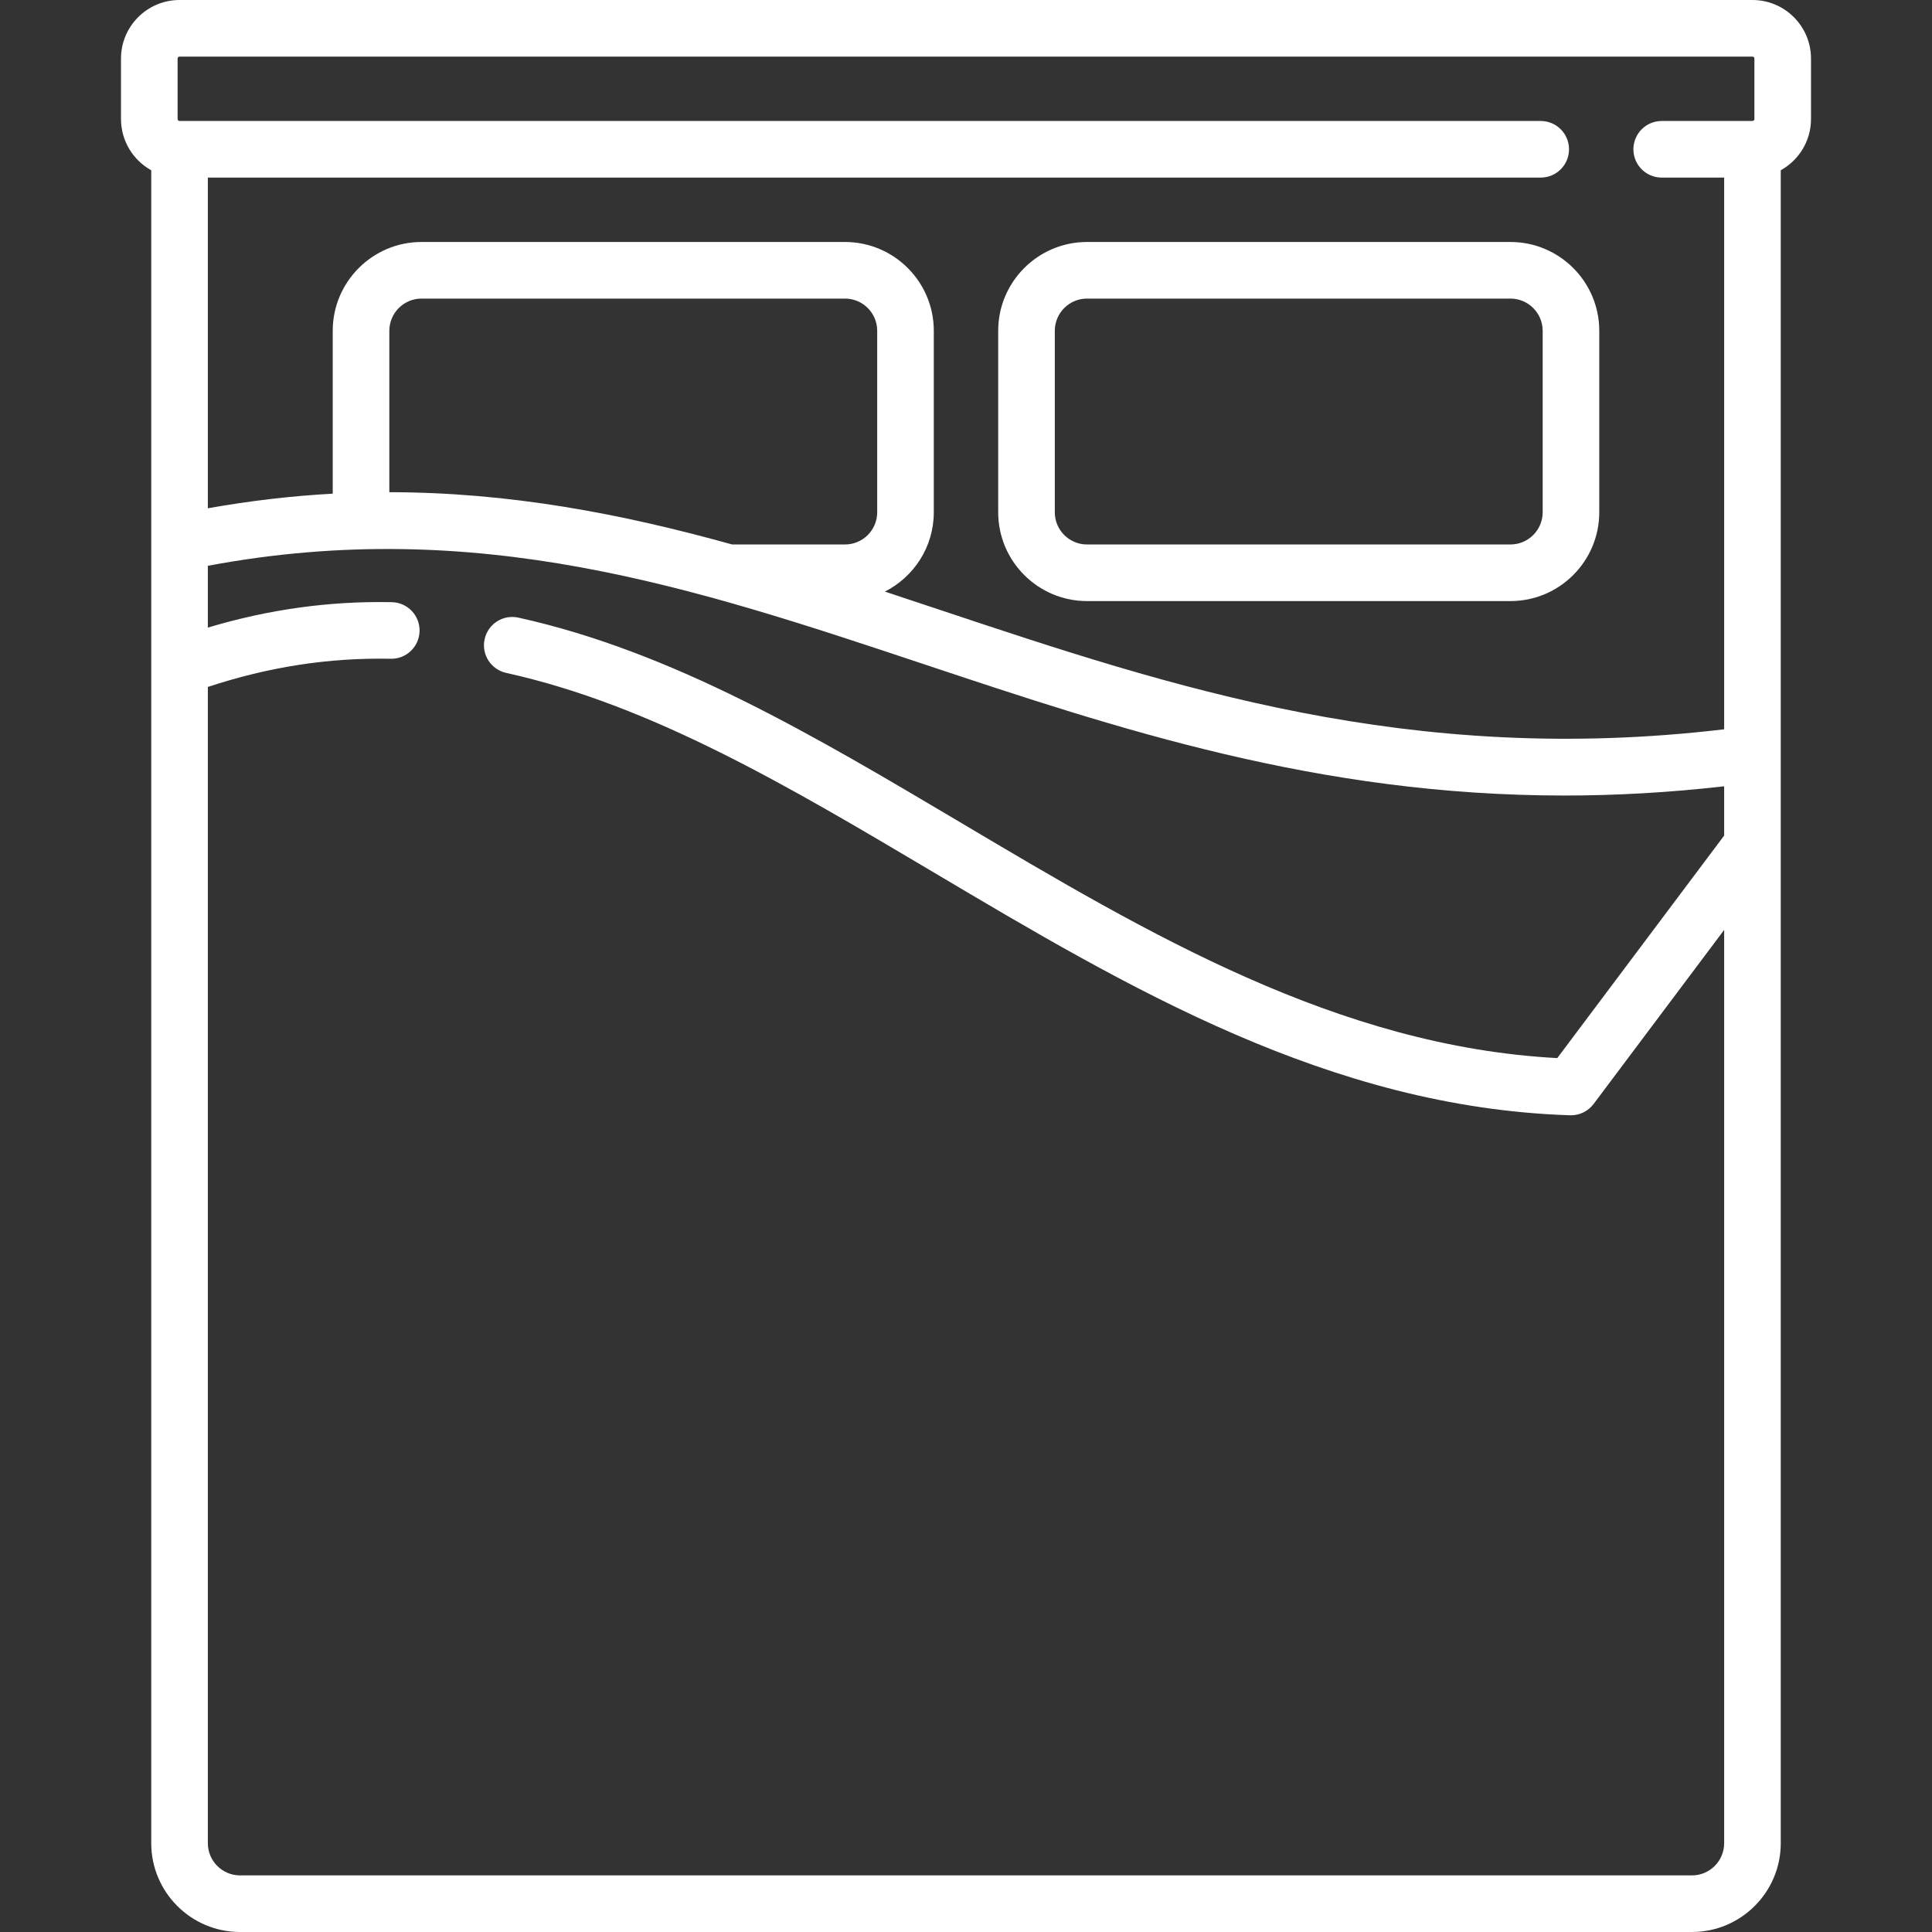
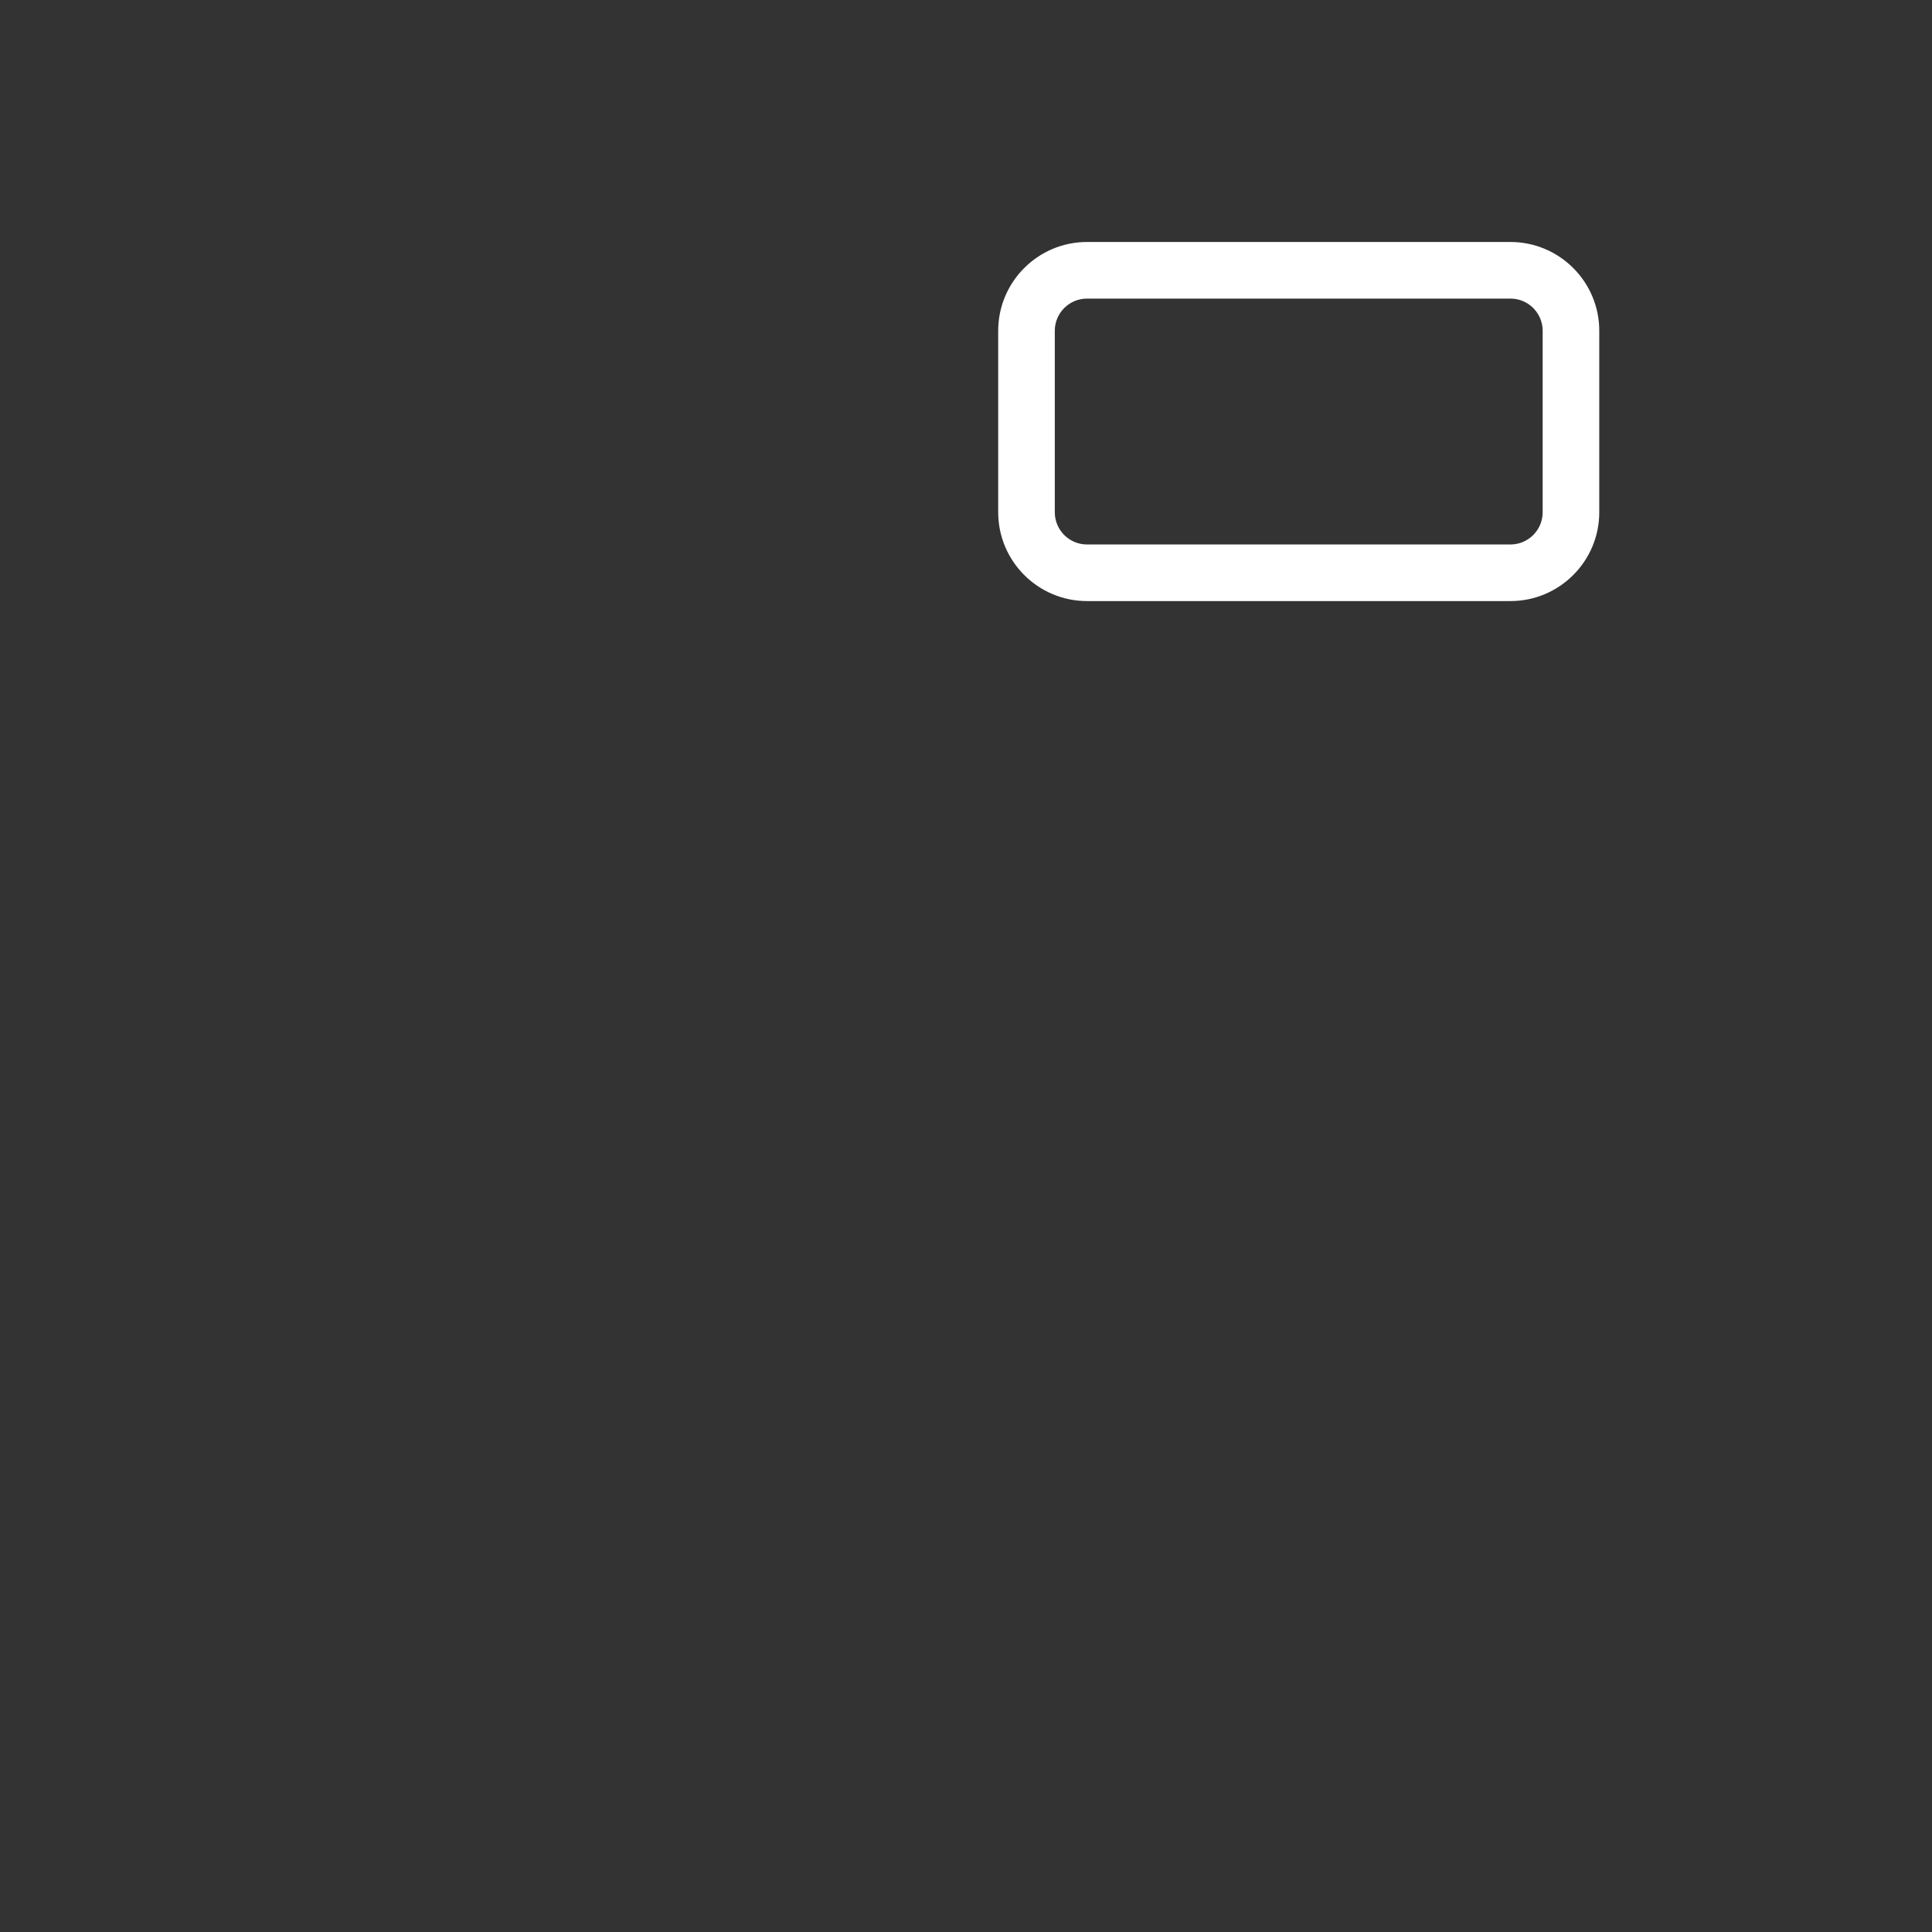
<svg xmlns="http://www.w3.org/2000/svg" version="1.1" x="0" y="0" viewBox="0 0 512 512" style="enable-background:new 0 0 512 512" xml:space="preserve">
  <rect x="0" y="0" width="512" height="512" fill="#333333" stroke="none" />
  <g>
    <g>
      <g>
-         <path d="M464.419,0H47.581c-8.556,0-15.516,6.96-15.516,15.516v16.032c0,5.836,3.242,10.925,8.016,13.574v443.346    c0,12.976,10.557,23.532,23.532,23.532h384.774c12.976,0,23.532-10.557,23.532-23.532V45.122    c4.774-2.649,8.016-7.738,8.016-13.574V15.516C479.936,6.96,472.975,0,464.419,0z M456.92,221.436l-44.226,58.968    c-58.15-3.09-108.691-33.084-157.599-62.111c-39.483-23.434-76.776-45.567-117.722-54.616c-4.043-0.895-8.048,1.66-8.942,5.705    c-0.894,4.044,1.66,8.048,5.705,8.941c38.596,8.53,74.884,30.067,113.303,52.869c51.622,30.638,105.002,62.319,168.642,64.369    c0.081,0.003,0.162,0.004,0.242,0.004c2.355,0,4.581-1.108,6-3l34.597-46.129v242.032c-0.001,4.704-3.828,8.532-8.533,8.532    H63.613c-4.705,0-8.532-3.828-8.532-8.532v-306.42c16.15-5.336,32.055-7.789,48.465-7.47c4.151,0.089,7.565-3.211,7.645-7.352    c0.081-4.141-3.211-7.564-7.352-7.645c-16.549-0.323-32.585,1.894-48.758,6.739v-16.38c71.383-13.369,128.82,5.764,189.53,26    c51.623,17.208,104.644,34.885,170.005,34.883c13.534,0,27.613-0.771,42.304-2.449V221.436z M103.178,130.437V87.661    c0-4.704,3.828-8.532,8.532-8.532h112.226c4.705,0,8.532,3.828,8.532,8.532v48.097c0,4.705-3.828,8.532-8.532,8.532h-29.924    C164.899,136.194,135.272,130.47,103.178,130.437z M464.935,31.548c0,0.285-0.231,0.516-0.516,0.516h-24.051    c-4.142,0-7.5,3.358-7.5,7.5c0,4.142,3.358,7.5,7.5,7.5h16.551V193.27c-83.221,9.87-146.413-11.176-207.566-31.56    c-4.972-1.657-9.92-3.304-14.859-4.931c7.686-3.876,12.973-11.84,12.973-21.021V87.661c0-12.976-10.557-23.532-23.532-23.532    H111.709c-12.976,0-23.532,10.557-23.532,23.532v43.167c-10.713,0.586-21.728,1.85-33.097,3.869V47.064h353.228    c4.142,0,7.5-3.358,7.5-7.5c0-4.142-3.358-7.5-7.5-7.5H47.581c-0.285,0-0.516-0.231-0.516-0.516V15.516h-0.001    c0-0.285,0.231-0.516,0.516-0.516h416.839c0.285,0,0.516,0.231,0.516,0.516V31.548z" fill="#fff" data-original="#000000" style="" />
-       </g>
+         </g>
    </g>
    <g>
      <g>
        <path d="M400.29,64.129c0,0-112.226,0-112.226,0c-12.976,0-23.532,10.557-23.532,23.532v48.097    c0,12.976,10.557,23.532,23.532,23.532H400.29c12.976,0,23.532-10.557,23.532-23.532V87.661    C423.822,74.685,413.265,64.129,400.29,64.129z M408.823,135.758c0,4.705-3.828,8.532-8.532,8.532H288.064    c-4.705,0-8.532-3.827-8.532-8.532V87.661c0-4.704,3.828-8.532,8.532-8.532H400.29c4.705,0,8.533,3.828,8.533,8.532V135.758z" fill="#fff" data-original="#000000" style="" />
      </g>
    </g>
    <g />
    <g />
    <g />
    <g />
    <g />
    <g />
    <g />
    <g />
    <g />
    <g />
    <g />
    <g />
    <g />
    <g />
    <g />
  </g>
</svg>